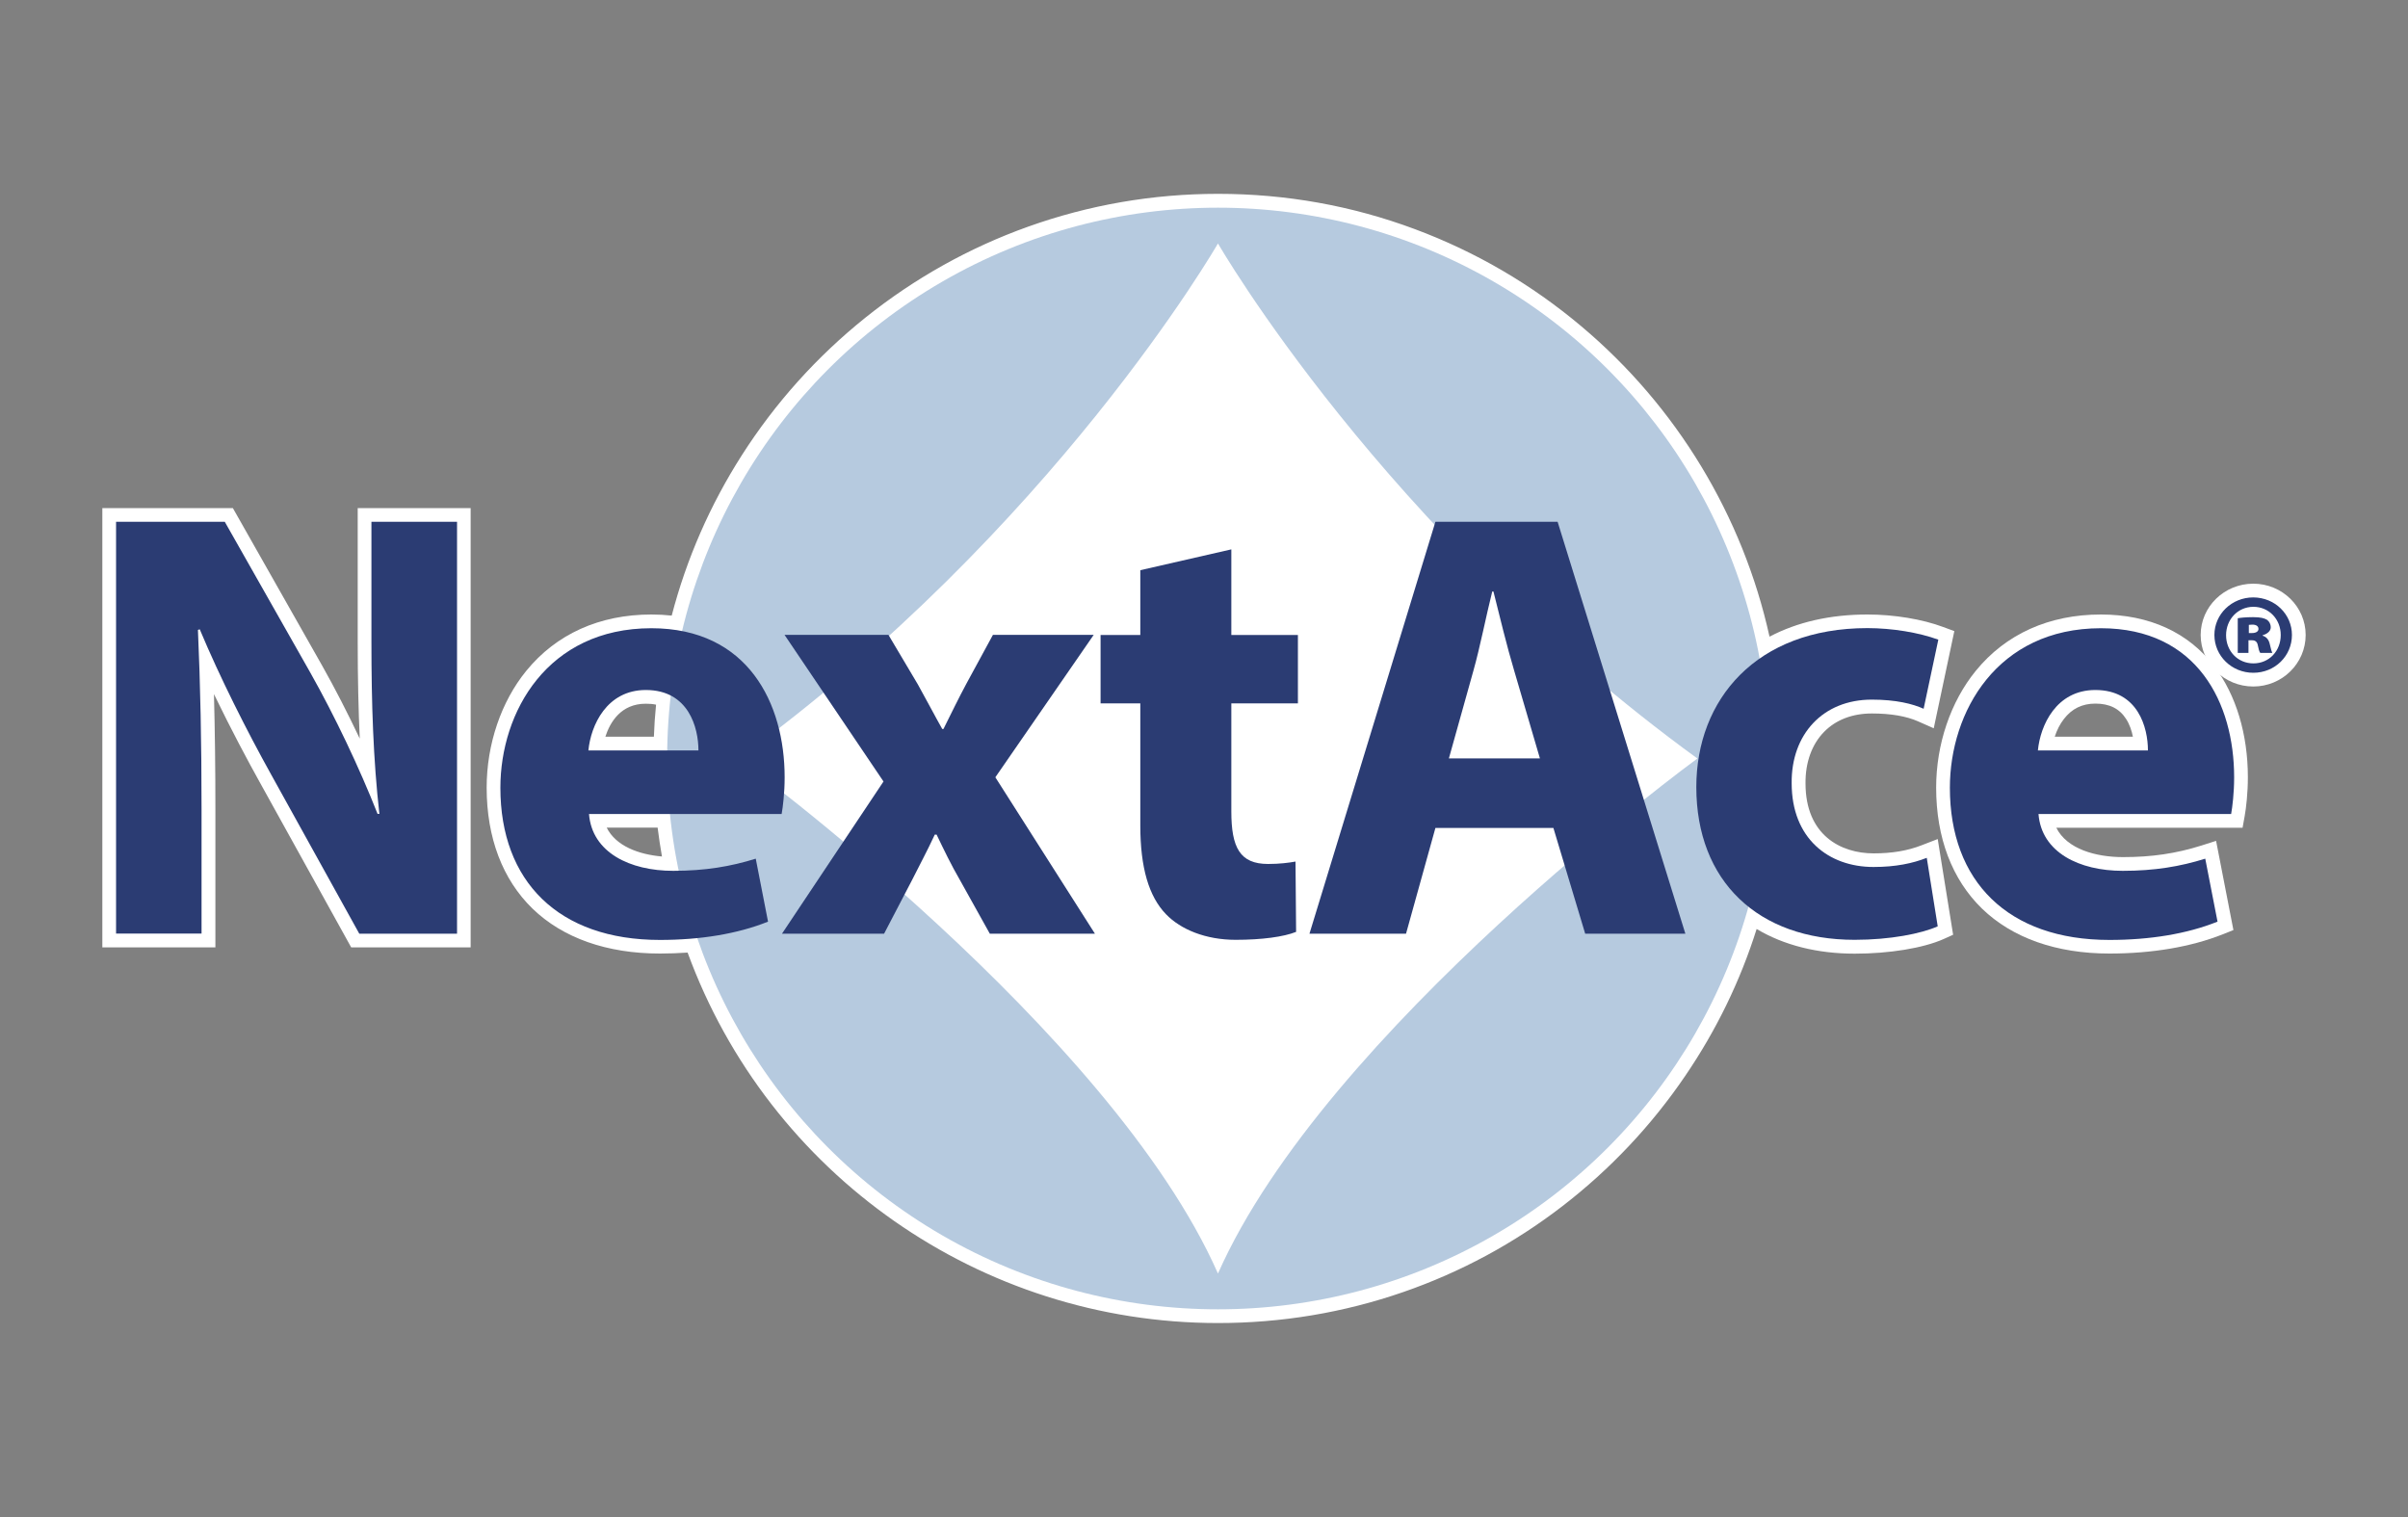
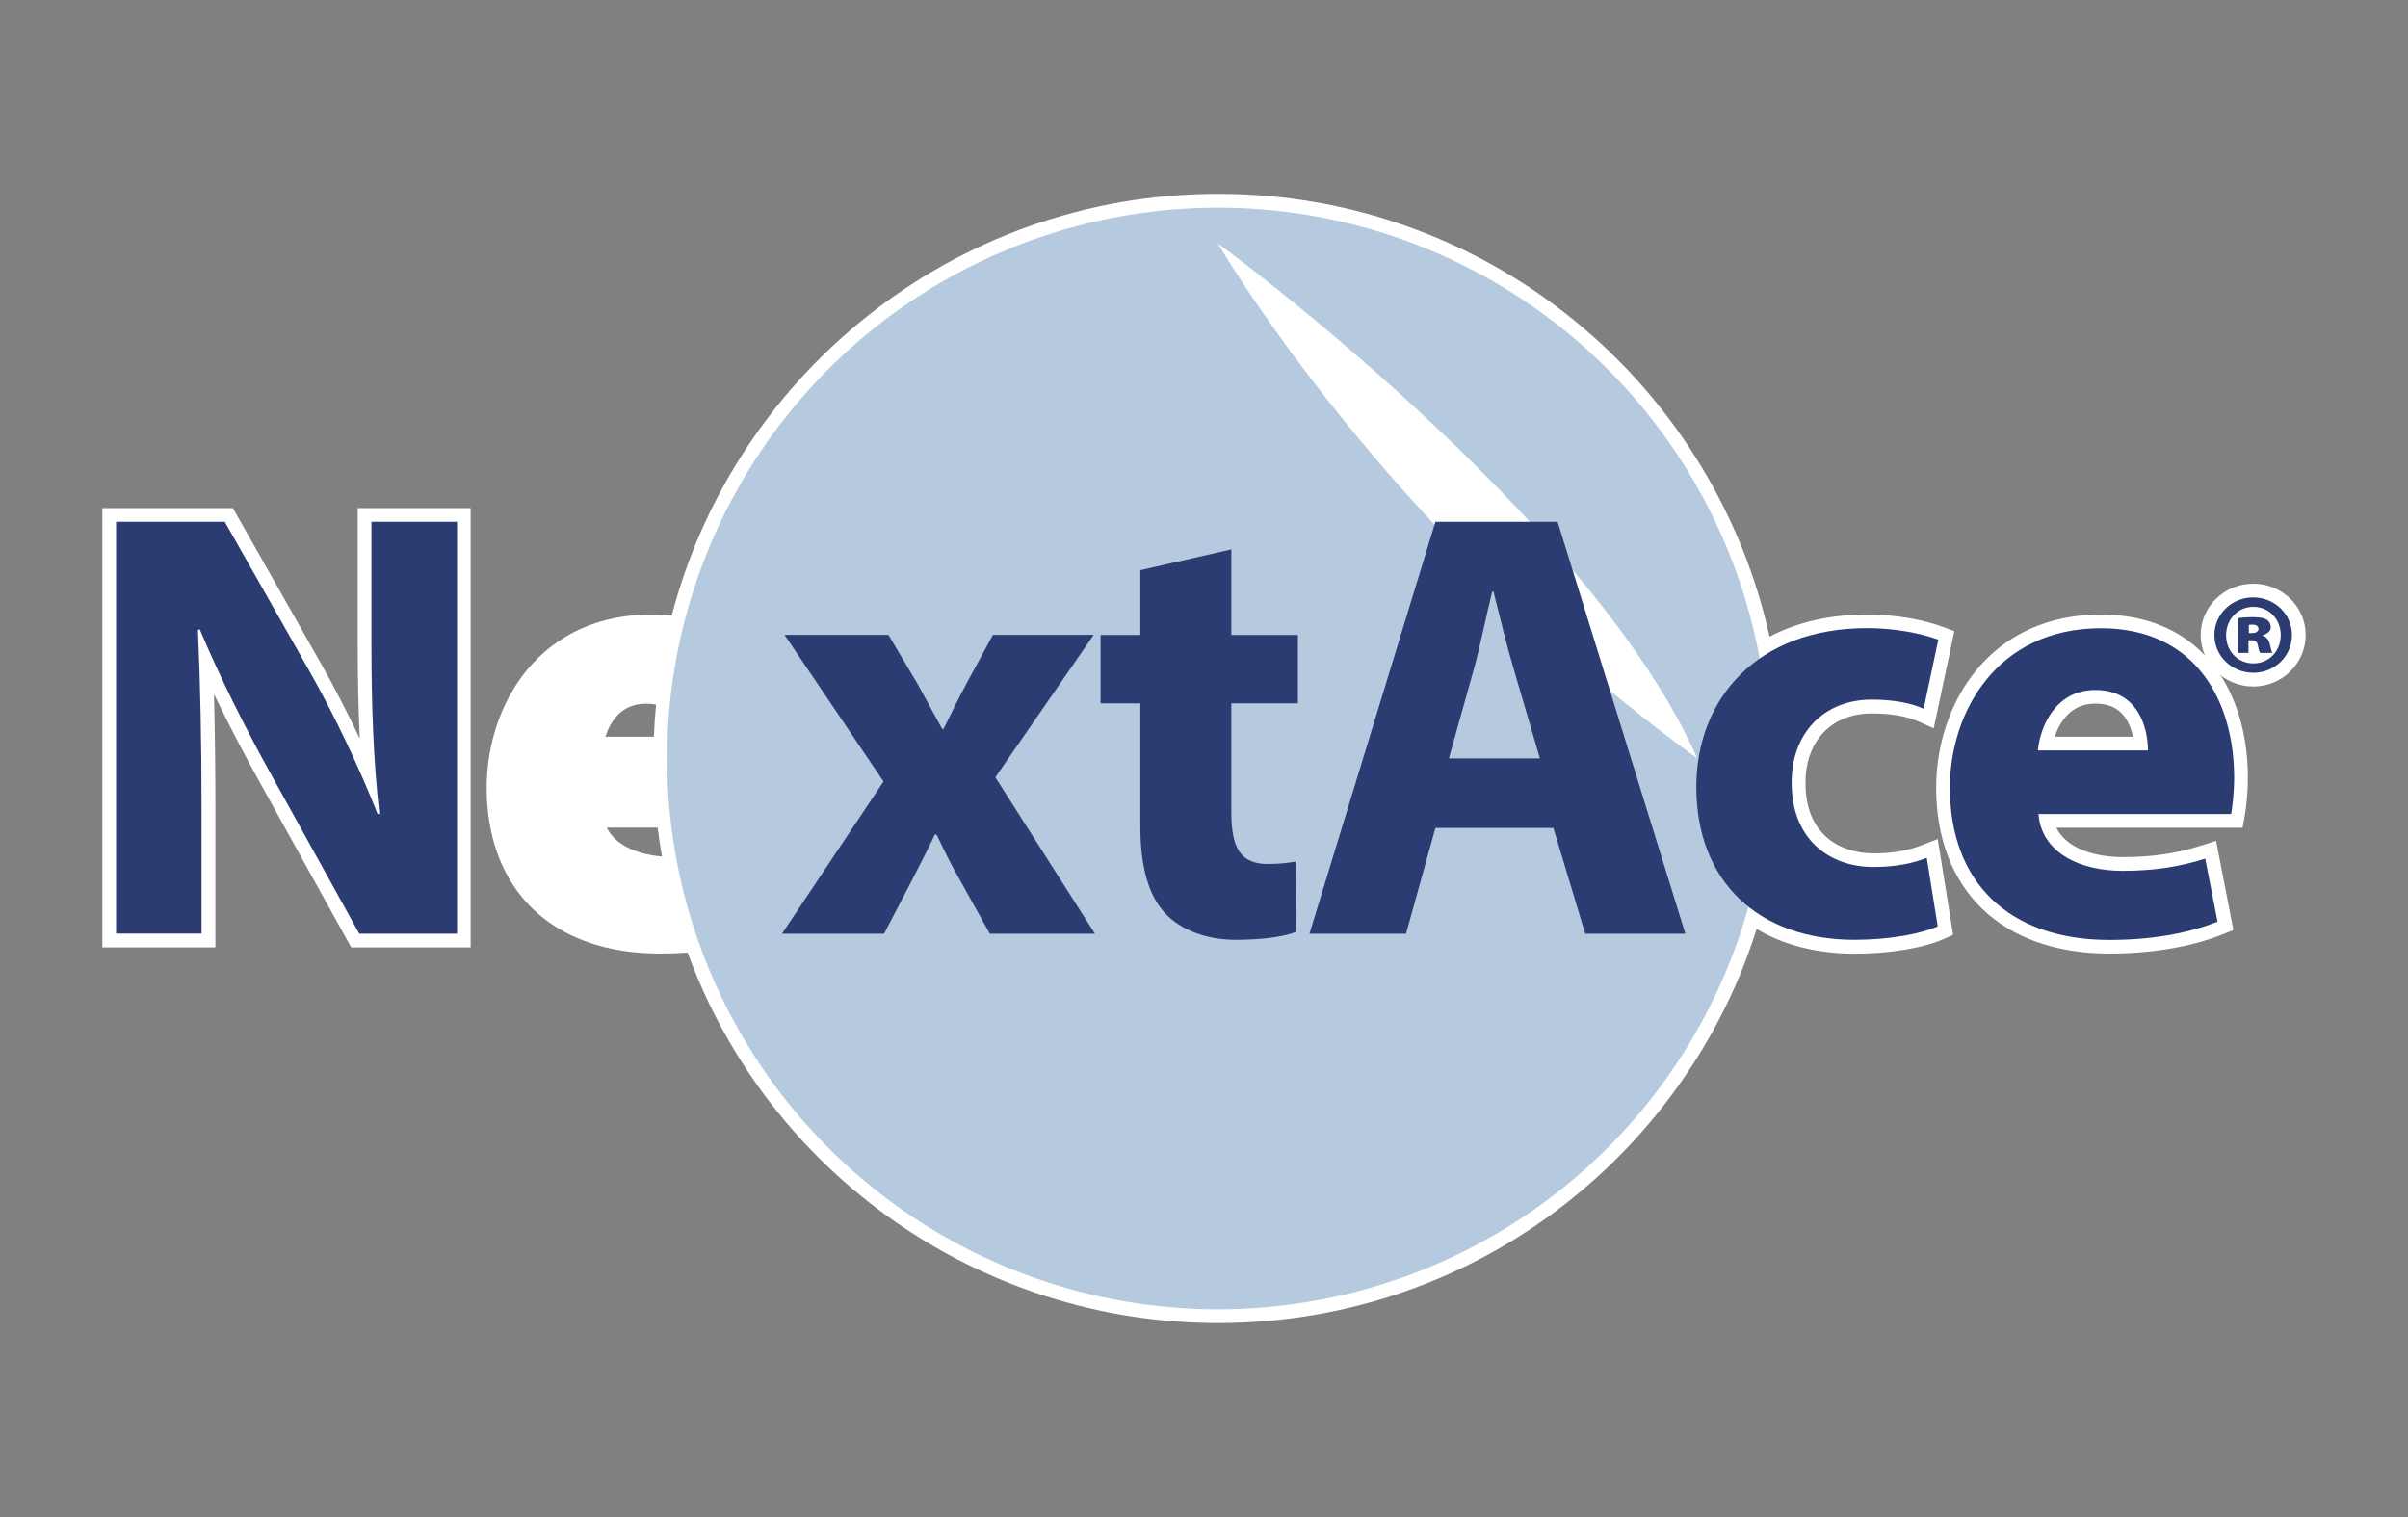
<svg xmlns="http://www.w3.org/2000/svg" version="1.1" id="Layer_1" x="0px" y="0px" viewBox="0 0 200 126" style="enable-background:new 0 0 200 126;" xml:space="preserve">
  <rect x="0" y="0" width="200" height="126" fill="#808080" stroke="none" />
  <style type="text/css">
	.st0{fill:#FFFFFF;}
	.st1{fill:#B6CADF;}
	.st2{fill:#2B3C73;}
</style>
  <rect x="-501" y="-646" class="st0" width="200" height="400" />
  <g>
    <g>
      <g>
        <g>
          <path class="st0" d="M30.86,53.34c0,5.13,0.15,9.75,0.66,14.26h-0.15c-1.52-3.86-3.55-8.12-5.58-11.72l-7.11-12.54H9.64v34.21      h7.11v-10.3c0-5.58-0.1-10.41-0.3-14.92l0.15-0.05c1.67,4.01,3.91,8.43,5.94,12.08l7.31,13.2h8.12V43.34h-7.11V53.34z" />
        </g>
        <g>
          <path class="st0" d="M155.46,58.11c2.03,0,3.4,0.36,4.31,0.76l1.22-5.74c-1.62-0.61-3.86-0.96-5.89-0.96      c-3.66,0-6.66,0.94-8.94,2.52c-3.91-21.3-22.57-37.45-45-37.45c-21.62,0-39.74,15-44.52,35.16c-0.79-0.15-1.63-0.23-2.54-0.23      c-8.63,0-12.54,6.95-12.54,13.25c0,7.77,4.82,12.64,13.25,12.64c1.06,0,2.09-0.05,3.08-0.15c6.18,17.95,23.22,30.84,43.27,30.84      c21,0,38.69-14.14,44.07-33.42c2.23,1.76,5.22,2.73,8.8,2.73c2.94,0,5.53-0.51,6.9-1.12l-0.91-5.68      c-1.17,0.46-2.59,0.76-4.42,0.76c-3.76,0-6.8-2.39-6.8-6.95C148.76,61.01,151.4,58.11,155.46,58.11z M53.64,57.3      c0.83,0,1.51,0.17,2.06,0.46c-0.17,1.5-0.27,3.02-0.29,4.56h-6.54C49.08,60.25,50.4,57.3,53.64,57.3z M55.93,72.33      c-3.6,0-6.75-1.52-7-4.72h6.72c0.16,1.6,0.4,3.17,0.72,4.72C56.22,72.32,56.07,72.33,55.93,72.33z" />
        </g>
        <g>
          <path class="st0" d="M174.49,52.18c-8.63,0-12.54,6.95-12.54,13.25c0,7.77,4.82,12.64,13.25,12.64c3.35,0,6.45-0.51,8.98-1.52      l-1.02-5.23c-2.08,0.66-4.21,1.01-6.85,1.01c-3.6,0-6.75-1.52-7-4.72h15.99c0.1-0.56,0.25-1.73,0.25-3.05      C185.55,58.42,182.51,52.18,174.49,52.18z M169.26,62.33c0.2-2.08,1.52-5.02,4.77-5.02c3.55,0,4.37,3.15,4.37,5.02H169.26z" />
        </g>
        <g>
-           <path class="st0" d="M187.15,49.63c-1.79,0-3.23,1.4-3.23,3.12c0,1.74,1.43,3.14,3.23,3.14c1.79,0,3.21-1.4,3.21-3.14      C190.36,51.02,188.95,49.63,187.15,49.63z M187.15,55.1c-1.31,0-2.27-1.03-2.27-2.34s0.96-2.36,2.25-2.36      c1.32,0,2.28,1.05,2.28,2.34C189.42,54.07,188.46,55.1,187.15,55.1z" />
-         </g>
+           </g>
        <g>
          <path class="st0" d="M187.93,52.8v-0.04c0.4-0.11,0.67-0.36,0.67-0.65c0-0.29-0.13-0.51-0.31-0.63      c-0.22-0.13-0.51-0.22-1.16-0.22c-0.6,0-1.07,0.05-1.27,0.09v2.88h0.89v-1.05h0.29c0.29,0,0.43,0.15,0.49,0.43      c0.05,0.25,0.11,0.51,0.2,0.62h1c-0.05-0.11-0.11-0.27-0.2-0.69C188.44,53.13,188.26,52.91,187.93,52.8z M187.04,52.58h-0.25      v-0.69c0.07,0,0.18-0.02,0.29-0.02c0.31,0,0.51,0.13,0.51,0.36C187.59,52.45,187.37,52.58,187.04,52.58z" />
        </g>
      </g>
      <g>
        <g>
          <path class="st0" d="M30.86,53.34c0,5.13,0.15,9.75,0.66,14.26h-0.15c-1.52-3.86-3.55-8.12-5.58-11.72l-7.11-12.54H9.64v34.21      h7.11v-10.3c0-5.58-0.1-10.41-0.3-14.92l0.15-0.05c1.67,4.01,3.91,8.43,5.94,12.08l7.31,13.2h8.12V43.34h-7.11V53.34z" />
        </g>
        <g>
-           <path class="st0" d="M155.46,58.11c2.03,0,3.4,0.36,4.31,0.76l1.22-5.74c-1.62-0.61-3.86-0.96-5.89-0.96      c-3.66,0-6.66,0.94-8.94,2.52c-3.91-21.3-22.57-37.45-45-37.45c-21.62,0-39.74,15-44.52,35.16c-0.79-0.15-1.63-0.23-2.54-0.23      c-8.63,0-12.54,6.95-12.54,13.25c0,7.77,4.82,12.64,13.25,12.64c1.06,0,2.09-0.05,3.08-0.15c6.18,17.95,23.22,30.84,43.27,30.84      c21,0,38.69-14.14,44.07-33.42c2.23,1.76,5.22,2.73,8.8,2.73c2.94,0,5.53-0.51,6.9-1.12l-0.91-5.68      c-1.17,0.46-2.59,0.76-4.42,0.76c-3.76,0-6.8-2.39-6.8-6.95C148.76,61.01,151.4,58.11,155.46,58.11z M53.64,57.3      c0.83,0,1.51,0.17,2.06,0.46c-0.17,1.5-0.27,3.02-0.29,4.56h-6.54C49.08,60.25,50.4,57.3,53.64,57.3z M55.93,72.33      c-3.6,0-6.75-1.52-7-4.72h6.72c0.16,1.6,0.4,3.17,0.72,4.72C56.22,72.32,56.07,72.33,55.93,72.33z" />
-         </g>
+           </g>
        <g>
-           <path class="st0" d="M174.49,52.18c-8.63,0-12.54,6.95-12.54,13.25c0,7.77,4.82,12.64,13.25,12.64c3.35,0,6.45-0.51,8.98-1.52      l-1.02-5.23c-2.08,0.66-4.21,1.01-6.85,1.01c-3.6,0-6.75-1.52-7-4.72h15.99c0.1-0.56,0.25-1.73,0.25-3.05      C185.55,58.42,182.51,52.18,174.49,52.18z M169.26,62.33c0.2-2.08,1.52-5.02,4.77-5.02c3.55,0,4.37,3.15,4.37,5.02H169.26z" />
-         </g>
+           </g>
        <g>
          <path class="st0" d="M187.15,49.63c-1.79,0-3.23,1.4-3.23,3.12c0,1.74,1.43,3.14,3.23,3.14c1.79,0,3.21-1.4,3.21-3.14      C190.36,51.02,188.95,49.63,187.15,49.63z M187.15,55.1c-1.31,0-2.27-1.03-2.27-2.34s0.96-2.36,2.25-2.36      c1.32,0,2.28,1.05,2.28,2.34C189.42,54.07,188.46,55.1,187.15,55.1z" />
        </g>
        <g>
          <path class="st0" d="M187.93,52.8v-0.04c0.4-0.11,0.67-0.36,0.67-0.65c0-0.29-0.13-0.51-0.31-0.63      c-0.22-0.13-0.51-0.22-1.16-0.22c-0.6,0-1.07,0.05-1.27,0.09v2.88h0.89v-1.05h0.29c0.29,0,0.43,0.15,0.49,0.43      c0.05,0.25,0.11,0.51,0.2,0.62h1c-0.05-0.11-0.11-0.27-0.2-0.69C188.44,53.13,188.26,52.91,187.93,52.8z M187.04,52.58h-0.25      v-0.69c0.07,0,0.18-0.02,0.29-0.02c0.31,0,0.51,0.13,0.51,0.36C187.59,52.45,187.37,52.58,187.04,52.58z" />
        </g>
      </g>
      <g>
        <g>
          <path class="st0" d="M39.1,78.69h-9.93l-7.63-13.78c-0.89-1.6-2.31-4.24-3.77-7.26c0.08,3.01,0.12,6.19,0.12,9.6v11.44H8.5V42.2      h10.84l7.43,13.11c1.06,1.88,2.12,3.95,3.11,6.04c-0.11-2.4-0.17-5.02-0.17-8.01V42.2h9.38V78.69z M30.51,76.41h6.31V44.48H32      v8.86c0,5.76,0.2,10.12,0.65,14.14l0.14,1.27h-2.2l-0.28-0.72c-1.5-3.81-3.51-8.03-5.52-11.58l-6.78-11.96h-7.23v31.93h4.83      v-9.16c0-5.46-0.1-10.33-0.3-14.87l-0.04-0.86l1.97-0.66l0.41,0.98c2.02,4.82,4.55,9.57,5.88,11.97L30.51,76.41z" />
        </g>
        <g>
          <path class="st0" d="M101.16,109.89c-19.71,0-37.3-12.33-44.05-30.77c-0.75,0.05-1.53,0.08-2.3,0.08      c-4.4,0-8.06-1.29-10.58-3.73c-2.49-2.42-3.81-5.89-3.81-10.05c0-3.6,1.2-7.14,3.29-9.7c2.49-3.06,6.09-4.68,10.39-4.68      c0.58,0,1.14,0.03,1.69,0.09c1.23-4.72,3.19-9.2,5.83-13.33c2.78-4.35,6.23-8.19,10.26-11.42c4.07-3.26,8.61-5.8,13.5-7.55      c5.06-1.81,10.37-2.73,15.79-2.73c5.62,0,11.12,0.98,16.34,2.93c5.05,1.88,9.7,4.59,13.84,8.08      c7.91,6.65,13.41,15.76,15.62,25.77c2.32-1.22,5.05-1.84,8.14-1.84c2.21,0,4.56,0.39,6.29,1.04l0.92,0.34l-1.71,8.07l-1.29-0.57      c-0.99-0.44-2.29-0.66-3.85-0.66c-1.61,0-2.98,0.52-3.96,1.52c-1.02,1.03-1.57,2.55-1.55,4.28l0,0.01      c0,4.29,2.92,5.81,5.66,5.81c1.52,0,2.83-0.22,4-0.68l1.32-0.51l1.28,7.95l-0.8,0.36c-1.69,0.75-4.51,1.21-7.37,1.21      c-3.11,0-5.89-0.7-8.15-2.05c-1.36,4.32-3.35,8.41-5.91,12.17c-2.81,4.14-6.25,7.79-10.22,10.85      c-4.01,3.09-8.46,5.49-13.23,7.14C111.6,109.03,106.43,109.89,101.16,109.89z M58.68,76.68l0.29,0.85      c6.2,17.99,23.15,30.08,42.19,30.08c5.01,0,9.93-0.82,14.61-2.45c4.53-1.57,8.77-3.86,12.58-6.8c3.78-2.91,7.05-6.38,9.73-10.32      c2.72-4,4.75-8.38,6.05-13.02l0.46-1.65l1.34,1.06c2.05,1.63,4.85,2.49,8.09,2.49c2.43,0,4.39-0.35,5.63-0.72l-0.55-3.45      c-1.08,0.28-2.23,0.41-3.5,0.41c-4.75,0-7.94-3.25-7.94-8.09c-0.03-2.34,0.76-4.44,2.21-5.91c1.42-1.44,3.35-2.19,5.58-2.19      c1.29,0,2.45,0.14,3.47,0.4l0.74-3.47c-1.35-0.37-3.02-0.59-4.56-0.59c-3.29,0-6.07,0.78-8.29,2.31l-1.45,1.01l-0.32-1.74      c-1.86-10.13-7.24-19.38-15.17-26.04c-3.94-3.31-8.37-5.9-13.16-7.68c-4.97-1.85-10.2-2.78-15.55-2.78      c-5.16,0-10.21,0.87-15.02,2.59c-4.65,1.66-8.97,4.08-12.84,7.18c-3.84,3.07-7.12,6.73-9.76,10.87      c-2.69,4.21-4.63,8.8-5.78,13.65l-0.25,1.06l-1.07-0.21c-0.73-0.14-1.51-0.21-2.33-0.21c-5.49,0-11.4,3.79-11.4,12.11      c0,3.53,1.08,6.44,3.12,8.41c2.08,2.02,5.19,3.09,8.99,3.09c1.01,0,2.01-0.05,2.97-0.15L58.68,76.68z M55.93,73.47      c-4.67,0-7.86-2.26-8.14-5.77l-0.1-1.23h8.98l0.1,1.03c0.15,1.54,0.39,3.09,0.7,4.6l0.28,1.35l-1.38,0.02      C56.23,73.46,56.08,73.47,55.93,73.47z M50.39,68.74c0.76,1.53,2.65,2.23,4.59,2.4c-0.14-0.8-0.26-1.6-0.36-2.4H50.39z       M56.54,63.47h-8.92l0.12-1.25c0.14-1.42,0.68-2.83,1.47-3.87c1.09-1.43,2.62-2.18,4.43-2.18c0.96,0,1.83,0.2,2.59,0.59      l0.7,0.36l-0.09,0.78c-0.17,1.47-0.26,2.96-0.28,4.45L56.54,63.47z M50.28,61.19h4.03c0.03-0.89,0.09-1.78,0.18-2.66      c-0.26-0.06-0.54-0.08-0.84-0.08C51.56,58.44,50.66,60.01,50.28,61.19z" />
        </g>
        <g>
          <path class="st0" d="M175.2,79.2c-4.4,0-8.06-1.29-10.58-3.73c-2.49-2.42-3.81-5.89-3.81-10.05c0-3.6,1.2-7.14,3.29-9.7      c2.49-3.06,6.09-4.68,10.39-4.68c4.03,0,7.3,1.5,9.45,4.34c1.78,2.35,2.76,5.61,2.76,9.18c0,1.29-0.14,2.53-0.27,3.25      l-0.17,0.94h-15.47c0.88,1.78,3.3,2.44,5.54,2.44c2.4,0,4.41-0.3,6.51-0.96l1.22-0.39l1.44,7.41l-0.88,0.35      C181.98,78.65,178.73,79.2,175.2,79.2z M174.49,53.31c-7.83,0-11.4,6.28-11.4,12.11c0,3.53,1.08,6.44,3.12,8.41      c2.08,2.02,5.19,3.09,8.99,3.09c2.85,0,5.48-0.39,7.68-1.12l-0.59-3.05c-1.9,0.49-3.82,0.72-5.97,0.72      c-4.67,0-7.86-2.26-8.14-5.77l-0.1-1.23h16.23c0.06-0.56,0.11-1.22,0.11-1.91c0-3.08-0.81-5.85-2.29-7.81      C180.39,54.47,177.82,53.31,174.49,53.31z M179.54,63.47H168l0.12-1.25c0.14-1.42,0.68-2.83,1.47-3.87      c1.09-1.43,2.62-2.18,4.43-2.18c2.48,0,3.8,1.27,4.48,2.34c0.89,1.41,1.03,3,1.03,3.83V63.47z M170.66,61.19h6.49      c-0.09-0.47-0.26-1-0.56-1.47c-0.55-0.86-1.38-1.28-2.55-1.28c-1.1,0-1.96,0.42-2.62,1.28      C171.09,60.14,170.84,60.64,170.66,61.19z" />
        </g>
        <g>
          <path class="st0" d="M187.15,57.02c-2.41,0-4.37-1.92-4.37-4.28c0-2.35,1.96-4.26,4.37-4.26c2.4,0,4.35,1.91,4.35,4.26      C191.5,55.1,189.55,57.02,187.15,57.02z M187.13,51.55c-0.63,0-1.11,0.52-1.11,1.22c0,0.69,0.47,1.2,1.13,1.2      c0.66,0,1.13-0.5,1.13-1.22C188.28,52.05,187.8,51.55,187.13,51.55z" />
        </g>
        <g>
          <path class="st0" d="M190.58,55.37h-5.85V50.4l0.94-0.17c0.29-0.05,0.83-0.11,1.47-0.11c0.78,0,1.28,0.11,1.74,0.37l0.08,0.05      c0.51,0.35,0.79,0.92,0.79,1.57c0,0.29-0.07,0.56-0.21,0.8c0.05,0.12,0.08,0.25,0.11,0.39c0.07,0.31,0.1,0.4,0.11,0.43      L190.58,55.37z" />
        </g>
      </g>
    </g>
    <g>
      <g>
        <g>
          <circle class="st1" cx="101.16" cy="63" r="45.75" />
        </g>
      </g>
      <g>
        <g>
-           <path class="st0" d="M101.16,20.22c0,0-13.67,23.77-39.81,42.78c0,0,30.9,22.58,39.81,42.78C110.08,85.58,140.98,63,140.98,63      C114.83,43.99,101.16,20.22,101.16,20.22z" />
+           <path class="st0" d="M101.16,20.22c0,0,30.9,22.58,39.81,42.78C110.08,85.58,140.98,63,140.98,63      C114.83,43.99,101.16,20.22,101.16,20.22z" />
        </g>
      </g>
      <g>
        <g>
          <g>
            <path class="st2" d="M9.64,77.55V43.34h9.03l7.11,12.54c2.03,3.6,4.06,7.87,5.58,11.72h0.15c-0.51-4.52-0.66-9.14-0.66-14.26       v-10h7.11v34.21h-8.12l-7.31-13.2c-2.03-3.65-4.26-8.07-5.94-12.08l-0.15,0.05c0.2,4.52,0.3,9.34,0.3,14.92v10.3H9.64z" />
          </g>
        </g>
        <g>
          <g>
-             <path class="st2" d="M48.92,67.61c0.25,3.2,3.4,4.72,7,4.72c2.64,0,4.77-0.36,6.85-1.01l1.02,5.23       c-2.54,1.02-5.63,1.52-8.98,1.52c-8.43,0-13.25-4.87-13.25-12.64c0-6.29,3.91-13.25,12.54-13.25c8.02,0,11.07,6.24,11.07,12.38       c0,1.32-0.15,2.49-0.25,3.05H48.92z M58.01,62.33c0-1.88-0.81-5.02-4.37-5.02c-3.25,0-4.57,2.94-4.77,5.02H58.01z" />
-           </g>
+             </g>
        </g>
        <g>
          <g>
            <path class="st2" d="M73.79,52.73l2.44,4.11c0.71,1.27,1.37,2.54,2.03,3.71h0.1c0.66-1.32,1.27-2.59,1.93-3.81l2.18-4.01h8.37       l-8.17,11.83l8.27,12.99h-8.73l-2.49-4.47c-0.71-1.22-1.32-2.49-1.93-3.76h-0.15c-0.61,1.32-1.27,2.54-1.88,3.76l-2.33,4.47       h-8.48l8.43-12.64l-8.22-12.18H73.79z" />
          </g>
        </g>
        <g>
          <g>
            <path class="st2" d="M102.27,45.63v7.11h5.53v5.68h-5.53v8.98c0,2.99,0.71,4.36,3.05,4.36c0.96,0,1.73-0.1,2.28-0.2l0.05,5.84       c-1.02,0.41-2.84,0.66-5.02,0.66c-2.49,0-4.57-0.86-5.79-2.13c-1.42-1.47-2.13-3.86-2.13-7.36V58.42h-3.3v-5.68h3.3v-5.38       L102.27,45.63z" />
          </g>
        </g>
        <g>
          <g>
            <path class="st2" d="M119.22,68.77l-2.44,8.78h-8.02l10.46-34.21h10.15l10.61,34.21h-8.32l-2.64-8.78H119.22z M127.9,62.99       l-2.13-7.26c-0.61-2.03-1.22-4.57-1.73-6.6h-0.1c-0.51,2.03-1.01,4.62-1.57,6.6l-2.03,7.26H127.9z" />
          </g>
        </g>
        <g>
          <g>
            <path class="st2" d="M160.94,76.94c-1.37,0.61-3.96,1.12-6.9,1.12c-8.02,0-13.15-4.87-13.15-12.69c0-7.26,4.97-13.2,14.21-13.2       c2.03,0,4.26,0.36,5.89,0.96l-1.22,5.74c-0.91-0.41-2.28-0.76-4.31-0.76c-4.06,0-6.7,2.89-6.65,6.95c0,4.57,3.05,6.95,6.8,6.95       c1.83,0,3.25-0.3,4.42-0.76L160.94,76.94z" />
          </g>
        </g>
        <g>
          <g>
            <path class="st2" d="M169.31,67.61c0.25,3.2,3.4,4.72,7,4.72c2.64,0,4.77-0.36,6.85-1.01l1.02,5.23       c-2.54,1.02-5.63,1.52-8.98,1.52c-8.43,0-13.25-4.87-13.25-12.64c0-6.29,3.91-13.25,12.54-13.25c8.02,0,11.07,6.24,11.07,12.38       c0,1.32-0.15,2.49-0.25,3.05H169.31z M178.4,62.33c0-1.88-0.81-5.02-4.37-5.02c-3.25,0-4.57,2.94-4.77,5.02H178.4z" />
          </g>
        </g>
      </g>
      <g>
        <g>
          <g>
            <path class="st2" d="M190.36,52.74c0,1.74-1.41,3.14-3.21,3.14c-1.79,0-3.23-1.4-3.23-3.14c0-1.72,1.43-3.12,3.23-3.12       C188.95,49.63,190.36,51.02,190.36,52.74z M184.89,52.76c0,1.31,0.96,2.34,2.27,2.34s2.27-1.03,2.27-2.36       c0-1.29-0.96-2.34-2.28-2.34C185.85,50.41,184.89,51.46,184.89,52.76z M186.75,54.23h-0.89v-2.88c0.2-0.04,0.67-0.09,1.27-0.09       c0.65,0,0.94,0.09,1.16,0.22c0.18,0.13,0.31,0.34,0.31,0.63c0,0.29-0.27,0.54-0.67,0.65v0.04c0.33,0.11,0.51,0.33,0.6,0.74       c0.09,0.42,0.15,0.58,0.2,0.69h-1c-0.09-0.11-0.15-0.36-0.2-0.62c-0.05-0.29-0.2-0.43-0.49-0.43h-0.29V54.23z M186.79,52.58       h0.25c0.33,0,0.54-0.13,0.54-0.34c0-0.24-0.2-0.36-0.51-0.36c-0.11,0-0.22,0.02-0.29,0.02V52.58z" />
          </g>
        </g>
      </g>
    </g>
  </g>
</svg>